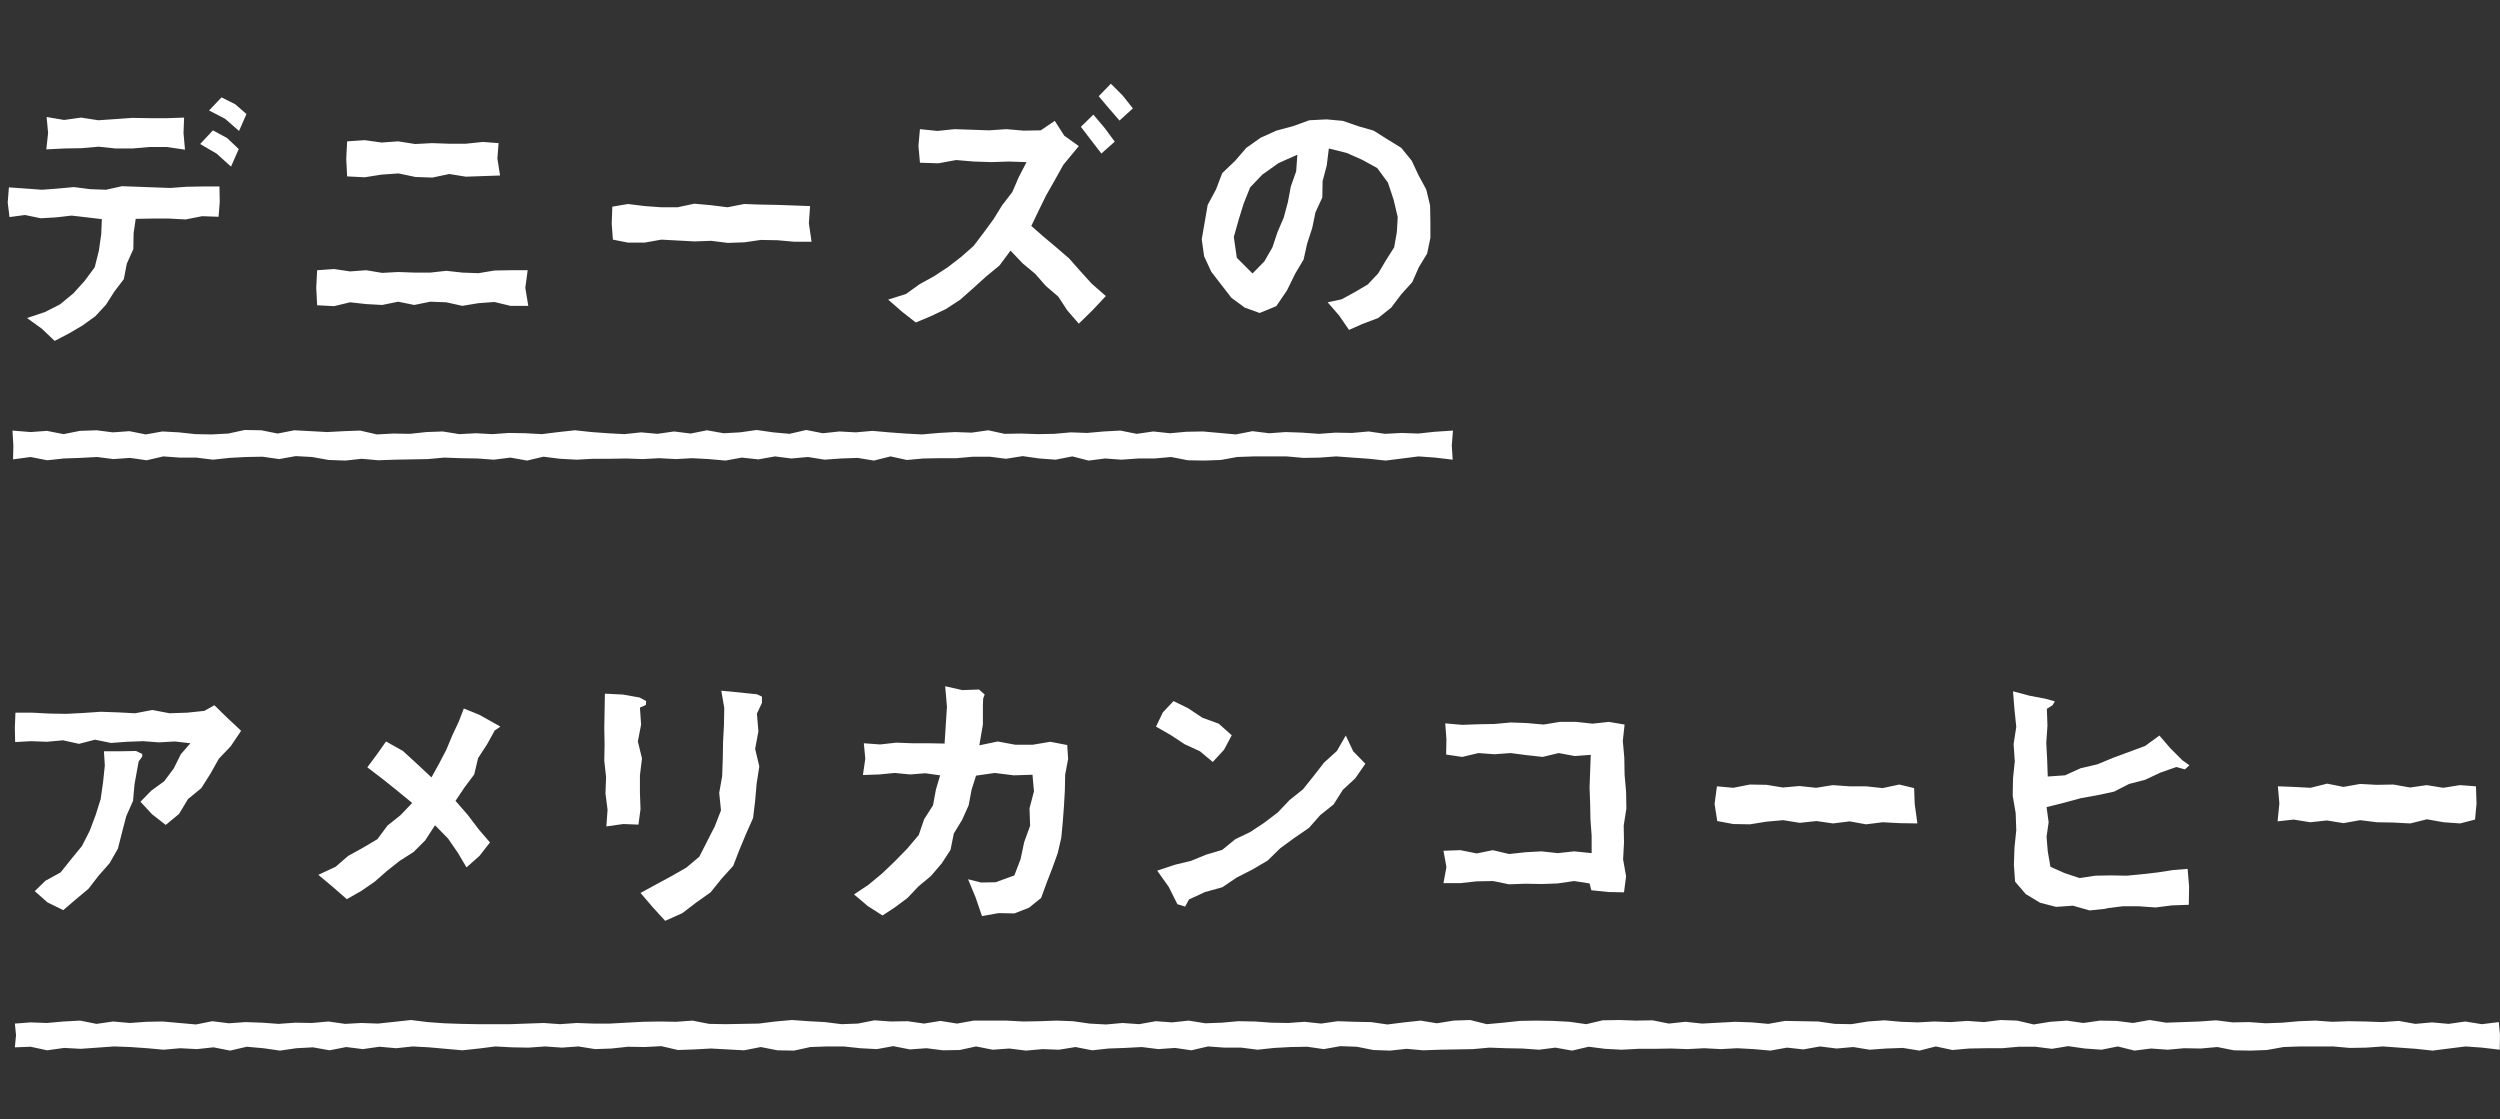
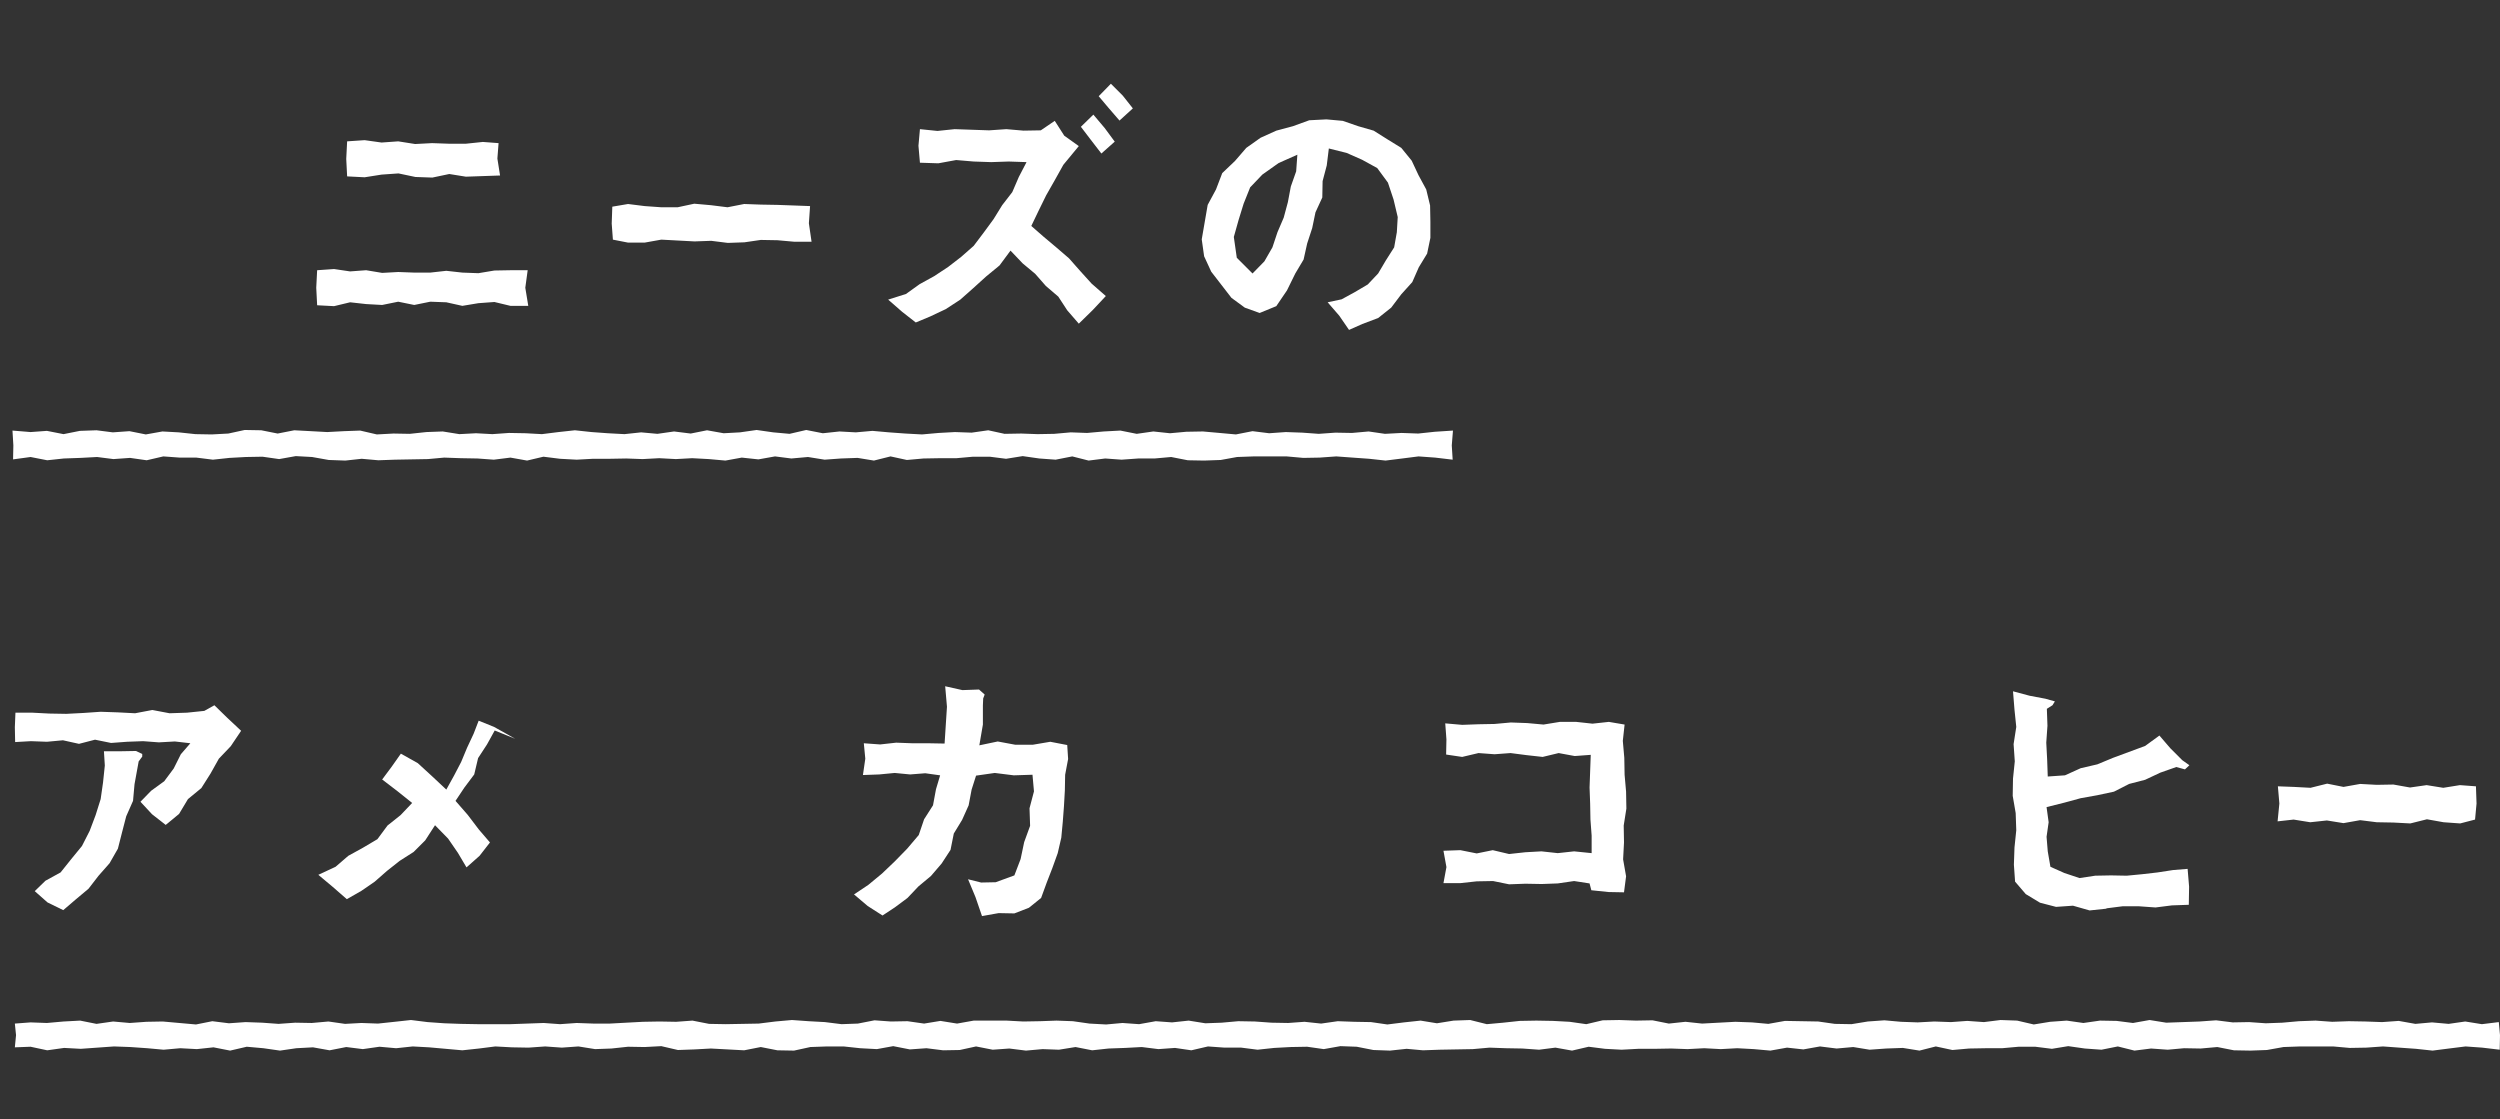
<svg xmlns="http://www.w3.org/2000/svg" version="1.1" id="_レイヤー_2" x="0px" y="0px" width="841.9px" height="377px" viewBox="0 0 841.9 377" style="enable-background:new 0 0 841.9 377;" xml:space="preserve">
  <rect x="0" y="0" width="841.9" height="377" fill="#333333" stroke="none" />
  <style type="text/css">
	.st0{fill:#FFFFFF;}
</style>
  <g id="_情報">
-     <path class="st0" d="M45.7,73.7L45,78.5l-0.1,5.4l-2.2,4.9l-1,5.2l-3.2,4.2l-2.8,4.4l-3.6,3.9l-4.3,3.1l-4.6,2.7l-4.8,2.5l-4.3-4.1   l-5-3.6l6-2l5.1-2.6l4.5-3.7l3.8-4.2l3.4-4.6l1.4-5.6l0.8-5.6l0.2-5l-5-0.6l-5.2-0.6l-5.2,0.6l-5.2,0.3l-5.3-1.1l-5.2,0.7l-0.6-4.9   L3,63.1l5.7,0.4l5.4,0.4l5.4-0.4l5.4-0.5l5.4,0.7l5.4,0.2l5.4-1.2l5.4,0.2l5.4,0.2l5.4,0.2l5.4-0.4l5.4-0.1h5.8l0.1,5.3L73.6,73   l-5.5-0.2l-5.6,1.1l-5.6-0.3h-5.6L45.7,73.7L45.7,73.7z M15.6,50.3l0.6-5.5l-0.5-5.4l5.9,1l5.7-0.8l5.8,0.9l5.8-0.4l5.7-0.4   l5.8,0.1h5.8l5.8-0.2l-0.2,5.2l0.5,5.6l-6.2-0.9h-5.7l-5.8,0.5L38.9,50l-5.7-0.6l-5.8,0.5L21.7,50L15.6,50.3L15.6,50.3z M77.8,56.1   l-4.9-4.4l-5.5-3.2l4.3-4.6l4.8,2.6l3.9,3.7L77.8,56.1z M80.5,44.1L75.8,40l-5.4-2.8l4.2-4.4l4.6,2.3l3.8,3.3L80.5,44.1L80.5,44.1   L80.5,44.1z" />
    <path class="st0" d="M106.8,102.8l-0.3-5.9l0.3-5.9l5.7-0.4l5.4,0.8l5.4-0.4l5.4,0.9l5.4-0.3l5.4,0.2h5.4l5.4-0.6l5.4,0.6l5.4,0.2   l5.4-0.9l5.4-0.1h5.8l-0.8,5.9l1,6.1h-6l-5.4-1.3l-5.4,0.4l-5.4,0.9l-5.4-1.2l-5.4-0.2l-5.4,1.1l-5.4-1.1l-5.4,1.1l-5.4-0.3   l-5.4-0.6l-5.4,1.3L106.8,102.8L106.8,102.8L106.8,102.8z M116.9,59.4l-0.3-5.9l0.3-5.9l5.9-0.4l5.7,0.8l5.6-0.4l5.7,0.9l5.7-0.3   l5.7,0.2h5.7l5.7-0.6l5.3,0.4l-0.4,5.2l0.9,5.7l-5.8,0.2l-5.7,0.2l-5.6-0.9l-5.7,1.2l-5.7-0.2l-5.7-1.2l-5.7,0.4l-5.7,0.9   L116.9,59.4L116.9,59.4L116.9,59.4z" />
    <path class="st0" d="M206.4,80.7l-0.4-5.4l0.2-5.7l5.3-0.9l5.6,0.7l5.6,0.4h5.5l5.6-1.2l5.6,0.5l5.6,0.7l5.6-1.1l5.6,0.2l5.6,0.1   l5.6,0.2l5.4,0.2l-0.4,5.8l0.9,6.2h-5.9l-5.6-0.5l-5.6-0.1l-5.5,0.8l-5.6,0.2l-5.6-0.7l-5.6,0.2l-5.6-0.3l-5.6-0.3l-5.6,1h-5.6   L206.4,80.7L206.4,80.7L206.4,80.7z" />
    <path class="st0" d="M363.3,109l-3.9-4.5l-3-4.6l-4.2-3.6l-3.6-4.1l-4.2-3.5l-4.1-4.3l-3.7,5l-4.5,3.7l-4.3,3.9l-4.4,3.9l-4.9,3.2   l-5.3,2.5l-4.8,2l-4.6-3.6l-4.7-4.1l6-1.9l4.6-3.3l4.9-2.7l4.7-3.1l4.4-3.4l4.2-3.7l3.4-4.5l3.3-4.5l2.9-4.7l3.4-4.4l2.2-5.1l2.6-5   l-6-0.2l-5.9,0.2l-5.9-0.2l-5.9-0.5l-6,1.1l-6.2-0.2l-0.5-5.7l0.5-5.6l5.9,0.6l5.8-0.6l5.8,0.2l5.8,0.2l5.8-0.4l5.8,0.5l5.8-0.1   l4.7-3.2l3.2,5l4.9,3.5l-5.2,6.3l-2.9,5.2l-2.9,5.1l-2.6,5.3l-2.4,5l4,3.5l4.4,3.7l4.3,3.7l3.8,4.3l3.8,4.2l4.8,4.2l-4.4,4.7   L363.3,109L363.3,109z M370.9,51.7l-3.7-4.8l-3.2-4.2l4.2-4.1l3.8,4.5l3.4,4.6L370.9,51.7L370.9,51.7z M377,40.6l-3.8-4.4l-3.2-3.8   l4.1-4.2l4,4l3.4,4.3L377,40.6L377,40.6L377,40.6z" />
    <path class="st0" d="M475.6,95l-3.7,4.1l-3.4,4.5l-4.4,3.5l-5.3,2l-4.5,2l-3.3-4.8l-3.9-4.5l4.7-1l4.4-2.4l4.4-2.6l3.5-3.7l2.6-4.4   l2.8-4.4l0.9-5.1l0.3-5.1l-1.4-5.9l-1.9-5.7l-3.6-4.9l-5.1-2.8l-5.2-2.3l-6-1.5l-0.7,5.7l-1.4,5.3l-0.1,5.5l-2.3,5l-1.1,5.3   l-1.7,5.2l-1.2,5.4l-2.8,4.7l-2.8,5.7l-3.6,5.3l-5.6,2.3l-5-1.8l-4.5-3.3l-3.4-4.4l-3.4-4.4l-2.4-5.2l-0.8-5.7l1-5.8l1-5.8l2.8-5.2   l2.1-5.5l4.3-4.1l3.8-4.4l4.8-3.4l5.3-2.4l5.6-1.5l5.5-2l5.8-0.3l5.5,0.5l5.2,1.8l5.2,1.5l4.6,2.9l4.7,2.9l3.5,4.3l2.3,4.9l2.6,4.8   l1.3,5.4l0.1,5.5v5.4l-1.1,5.3l-2.8,4.6L475.6,95L475.6,95z M425.1,58.8l-4.1,4.3l-2.2,5.5l-1.7,5.5l-1.6,5.7l1,7l5.3,5.3l4-4.1   l2.7-4.7l1.7-5.1l2.1-4.9l1.4-5.2l1-5.3l1.8-5.1l0.4-5.6l-6.3,2.8L425.1,58.8L425.1,58.8L425.1,58.8z" />
    <path class="st0" d="M55.8,277.8l-4.6-3.6l-3.9-4.2l3.6-3.7l4.4-3.2l3.2-4.3l2.4-4.8l3.2-3.7l-5.2-0.6l-5.4,0.3l-5.3-0.4l-5.4,0.2   l-5.4,0.4l-5.4-1.1l-5.4,1.4l-5.4-1.2l-5.4,0.5l-5.4-0.2l-5.3,0.3l-0.1-5l0.2-4.9h5.6l5.8,0.3l5.7,0.1l5.8-0.3l5.8-0.4l5.8,0.2   l5.8,0.3l5.8-1.1l5.8,1.1L63,240l5.8-0.6l3.4-1.9l4.4,4.3l4.6,4.3l-3.5,5.2l-4,4.2l-2.8,5l-3.1,4.9l-4.5,3.7l-3,5L55.8,277.8   L55.8,277.8z M47.9,254.8l-1.2,1.6l-1.4,7.7l-0.5,5.6l-2.3,5.2l-1.4,5.4l-1.4,5.5l-2.8,4.9l-3.7,4.2l-3.4,4.4l-4.3,3.6l-4.2,3.6   l-5.3-2.6l-4.3-3.8l3.6-3.5l5.1-2.8l3.6-4.5l3.6-4.4l2.6-5.1l2-5.3l1.7-5.4l0.8-5.6l0.6-5.7L35,253h5.3l5.5-0.1l2.1,1L47.9,254.8   C47.9,254.9,47.9,254.8,47.9,254.8z" />
-     <path class="st0" d="M166.6,246l-2.6,4.7l-3,4.6l-1.3,5.5l-3.3,4.4l-3,4.5l4.1,4.7l3.8,5l3.7,4.3l-3.5,4.5l-4.4,3.9l-2.9-4.9   l-3.3-4.8l-4.4-4.5l-3.3,5.1l-3.9,3.9l-4.7,3l-4.3,3.4l-4.1,3.6l-4.5,3.1l-4.9,2.8l-4.7-4.1l-4.9-4.1l5.8-2.7l4.3-3.7l4.9-2.7   l4.9-2.9l3.4-4.6l4.4-3.5l3.9-4.1l-5-4.1l-5-4l-5.1-3.9l3.2-4.3l3.1-4.4l5.7,3.2l4.8,4.4l4.8,4.5l2.6-4.7l2.4-4.6l2-4.8l2.2-4.7   l1.7-4.4l5.2,2.1l5,2.8l2.1,1.2L166.6,246L166.6,246L166.6,246z" />
-     <path class="st0" d="M217.5,237.4l-2,0.9l0.4,5.7l-1.1,5.7l1.4,5.7l-0.7,5.7v5.7l0.2,5.7l-0.7,5.2l-5.1-0.2l-5.7,0.8l0.4-5.6   l-0.7-5.5l0.2-5.5l-0.6-5.5l0.1-5.5l-0.1-5.5l0.1-5.6l0.1-6l6.1,0.3l5.6,1l2.2,1.2L217.5,237.4L217.5,237.4z M256.6,236.7l-1.7,3.6   l0.5,6l-1.1,5.9l1.4,5.9l-0.9,5.8l-0.5,5.8l-0.7,5.8l-2.4,5.4l-2.2,5.3l-2.1,5.4l-3.9,4.3l-3.7,4.6l-4.8,3.4l-4.7,3.6l-5.8,2.6   l-4.2-4.6l-4.1-4.8l5.5-3l5-2.7l4.9-2.8l4.4-3.7l2.6-5.1l2.6-5.1l2.1-5.4l-0.6-5.9l1-5.6l0.2-5.8l0.1-5.7l0.3-5.7l0.1-5.8l-1-5.8   l6,0.6l6,0.6l1.7,0.8L256.6,236.7L256.6,236.7z" />
+     <path class="st0" d="M166.6,246l-2.6,4.7l-3,4.6l-1.3,5.5l-3.3,4.4l-3,4.5l4.1,4.7l3.8,5l3.7,4.3l-3.5,4.5l-4.4,3.9l-2.9-4.9   l-3.3-4.8l-4.4-4.5l-3.3,5.1l-3.9,3.9l-4.7,3l-4.3,3.4l-4.1,3.6l-4.5,3.1l-4.9,2.8l-4.7-4.1l-4.9-4.1l5.8-2.7l4.3-3.7l4.9-2.7   l4.9-2.9l3.4-4.6l4.4-3.5l3.9-4.1l-5-4l-5.1-3.9l3.2-4.3l3.1-4.4l5.7,3.2l4.8,4.4l4.8,4.5l2.6-4.7l2.4-4.6l2-4.8l2.2-4.7   l1.7-4.4l5.2,2.1l5,2.8l2.1,1.2L166.6,246L166.6,246L166.6,246z" />
    <path class="st0" d="M350.6,302.4l-4.1,3.3l-4.9,1.9l-5.3-0.1l-5.6,1l-2.2-6.4l-2.5-6l4.4,1.1l4.9-0.1l6.3-2.3l2.1-5.5l1.2-5.7   l2-5.5l-0.2-5.9l1.5-5.7l-0.5-5.6l-6.3,0.2l-6.4-0.8l-6.3,0.9l-1.5,4.7l-1,5.3l-2.2,4.9l-2.8,4.6l-1.1,5.5l-3,4.6l-3.6,4.2   l-4.2,3.5l-3.7,3.9l-4.3,3.2l-4.1,2.7l-5-3.2l-4.6-3.9l4.8-3.2l4.6-3.8l4.3-4.1l4.2-4.3l3.9-4.6l1.8-5.3l3-4.7l1-5.4l1.4-4.7   l-5-0.7l-5.1,0.4l-5.2-0.5l-5.2,0.5l-5.5,0.2l0.8-5.5l-0.5-5.2l5.5,0.4l5.4-0.6l5.4,0.2h5.5l5.4,0.1l0.4-6.2l0.4-6.2l-0.6-6.9   l5.8,1.3l5.6-0.2l1.9,1.7l-0.5,1.3l-0.1,2.4L331,244l-1.2,7l6.2-1.3l5.9,1.1h5.9l5.9-1l5.7,1.1l0.3,4.7l-1,5.3l-0.1,5.3l-0.3,5.3   l-0.4,5.3l-0.5,5.3l-1.2,5.2l-1.8,5l-1.9,4.9L350.6,302.4L350.6,302.4z" />
-     <path class="st0" d="M408.4,256.6l-4.3-3.6l-5.2-2.4l-4.7-3.1l-4.9-2.8l2.3-4.8l3.6-3.8l4.9,2.4l4.8,3.2l5.5,2l4.4,3.9l-2.6,4.9   L408.4,256.6L408.4,256.6z M436,282.1l-4.8,3.5l-4.3,4.2l-5.1,3l-5.3,2.7l-4.9,3.3l-5.8,1.6l-5.4,2.5l-1.3,2.4l-2.6-0.8l-2.9-5.8   l-3.9-5.5l6-2l5.4-1.3l5.1-2.1l5.4-1.6l4.4-3.6l5-2.4l4.7-3.1l4.6-3.5l4-4.2l4.5-3.6l3.6-4.5l3.5-4.5l4.3-3.9l3-5.2l2.5,5.3   l4.1,4.2l-3.4,4.9l-4.2,3.9l-3.1,4.9l-4.5,3.6l-3.8,4.3L436,282.1L436,282.1z" />
    <path class="st0" d="M535.9,299.8l-0.6-2.3l-5.2-0.8l-5.5,0.8l-5.4,0.2l-5.5-0.1l-5.5,0.2l-5.4-1.1l-5.5,0.1l-5.5,0.6h-5.7l1-5.4   l-1-5.5l5.7-0.2l5.5,1.1l5.4-1.1l5.5,1.3l5.5-0.6l5.4-0.3l5.5,0.6l5.5-0.6l5.9,0.6v-5.9l-0.4-5.4l-0.1-5.4l-0.2-5.4l0.2-5.5   l0.2-5.5l-5.4,0.4l-5.4-1l-5.4,1.3l-5.4-0.6l-5.4-0.7l-5.4,0.4l-5.4-0.4l-5.5,1.3l-5.4-0.8l0.1-5.1l-0.4-5.4l5.7,0.5l5.5-0.2   l5.4-0.1l5.5-0.5l5.5,0.2l5.5,0.5l5.5-0.9h5.5l5.5,0.6l5.5-0.6l5.3,0.9l-0.6,5.5l0.5,5.7l0.1,5.7l0.5,5.7l0.1,5.7l-0.9,5.7l0.1,5.7   l-0.3,5.7l1,5.7l-0.7,5.4l-5.2-0.1L535.9,299.8L535.9,299.8z" />
-     <path class="st0" d="M578.3,276.5l-0.9-5.8l0.8-5.9l5.5,0.5l5.6-1.1l5.6,0.1l5.5,0.9l5.6-0.5l5.6,0.6l5.6-0.9l5.6,0.4h5.6l5.6,0.6   l5.6-1.2l5,1.2l0.2,5.4l0.9,6.5l-6.1-0.1l-5.6-0.3l-5.6,0.7l-5.5-1l-5.6,0.7l-5.6-0.8l-5.6,0.6l-5.6-0.9l-5.6,0.5l-5.6,0.9   l-5.6-0.1L578.3,276.5L578.3,276.5L578.3,276.5z" />
    <path class="st0" d="M709.4,306l-5.7,0.6l-5.6-1.6l-5.7,0.4L687,304l-4.8-2.9l-3.6-4.2l-0.4-5.7l0.2-5.8l0.6-5.8l-0.2-5.8l-1-5.8   l0.1-5.8l0.6-5.8l-0.4-5.8l0.9-5.8l-0.6-5.8l-0.5-6.2l5.6,1.5l5.3,1l3.2,0.9l-0.8,1.3l-1.9,1.2l0.2,5.7l-0.4,5.7l0.3,5.7l0.2,5.7   l5.8-0.4l5.3-2.4l5.6-1.3l5.3-2.2l5.4-2l5.4-2l4.8-3.5l3.7,4.3l4,4l2.4,1.7l-1.5,1.4l-2.9-0.8l-5.4,1.9l-5.1,2.4L717,264l-5.1,2.6   l-5.6,1.2l-5.6,1l-5.5,1.5l-6,1.5l0.7,5.1l-0.7,4.9l0.4,4.9l0.9,5.2l4.7,2.1l5.1,1.7l5.3-0.8l5.3-0.1l5.3,0.1l5.2-0.5l5.2-0.6   l5.2-0.8l4.9-0.4l0.5,6l-0.1,6.1l-5.7,0.2l-5.5,0.7l-5.6-0.4h-5.5l-5.5,0.7L709.4,306L709.4,306z" />
    <path class="st0" d="M767,276.6l0.6-6l-0.5-5.8l5.4,0.2l5.6,0.3l5.6-1.4l5.5,1.1l5.6-1l5.6,0.3l5.6-0.1l5.6,1l5.6-0.8l5.6,0.9   l5.6-0.9l5.4,0.4l0.2,5.8l-0.5,5.4l-5,1.3l-5.6-0.4l-5.6-1l-5.6,1.4L806,277l-5.6-0.1l-5.6-0.7l-5.6,1l-5.6-0.9l-5.6,0.6l-5.6-0.9   L767,276.6L767,276.6z" />
    <polygon class="st0" points="489.2,154.8 483.3,154.1 477.7,153.7 472.2,154.4 466.6,155.1 461.1,154.5 455.5,154.1 450,153.7    444.4,154.1 438.9,154.2 433.3,153.7 427.7,153.7 422.2,153.7 416.6,153.9 411.1,154.9 405.5,155.1 400,155 394.4,153.9    388.8,154.4 383.3,154.4 377.7,154.8 372.2,154.4 366.6,155.1 361.1,153.7 355.5,154.8 350,154.4 344.4,153.6 338.8,154.5    333.3,153.8 327.7,153.8 322.1,154.3 316.6,154.3 311,154.4 305.4,154.9 299.9,153.7 294.3,155.1 288.8,154.2 283.2,154.4    277.7,154.8 272.1,153.9 266.5,154.4 261,153.7 255.4,154.7 249.8,154.1 244.3,155.1 238.7,154.6 233.1,154.3 227.6,154.6    222,154.3 216.4,154.6 210.9,154.4 205.3,154.5 199.7,154.5 194.2,154.8 188.6,154.5 183,153.8 177.5,155.1 171.9,154.1    166.3,154.8 160.8,154.4 155.2,154.3 149.6,154.1 144.1,154.6 138.5,154.7 133,154.8 127.4,155 121.8,154.5 116.3,155.1    110.7,154.9 105.1,153.9 99.6,153.6 94,154.6 88.4,153.8 82.8,153.9 77.3,154.2 71.7,154.8 66.1,154.1 60.5,154.1 55,153.7    49.4,155 43.8,154.2 38.2,154.6 32.7,153.9 27.1,154.2 21.5,154.4 15.9,155 10.3,153.9 4.4,154.7 4.5,150 4.2,145 10.3,145.5    15.8,145.1 21.4,146.2 26.9,145.1 32.5,144.9 38,145.6 43.6,145.2 49.1,146.3 54.7,145.3 60.2,145.6 65.8,146.2 71.3,146.3    76.9,146 82.4,144.8 88,144.9 93.5,146 99.1,144.9 104.7,145.2 110.2,145.5 115.8,145.2 121.3,145 126.9,146.3 132.5,146    138,146.1 143.6,145.5 149.1,145.3 154.7,146.2 160.3,145.9 165.8,146.2 171.4,145.8 177,145.9 182.5,146.2 188.1,145.5    193.6,144.9 199.2,145.5 204.7,145.9 210.3,146.2 215.9,145.6 221.4,146.1 227,145.3 232.6,146 238.1,144.9 243.7,145.9    249.2,145.6 254.8,144.8 260.4,145.6 265.9,146.1 271.5,144.8 277.1,145.9 282.7,145.3 288.2,145.6 293.8,145.1 299.4,145.6    304.9,146 310.5,146.3 316.1,145.8 321.6,145.5 327.2,145.7 332.8,144.9 338.3,146.1 343.9,146 349.4,146.2 355,146.1 360.6,145.6    366.1,145.8 371.7,145.3 377.3,145 382.8,146.1 388.4,145.3 394,145.9 399.5,145.4 405.1,145.3 410.7,145.8 416.2,146.3    421.8,145.2 427.4,145.9 433,145.5 438.6,145.7 444.1,146.1 449.7,145.7 455.3,145.8 460.9,145.3 466.4,146.1 472,145.8 477.6,146    483.2,145.4 489.3,145 488.9,150  " />
    <polygon class="st0" points="841.8,353.5 835.9,352.8 830.3,352.4 824.7,353.1 819.2,353.8 813.6,353.2 808,352.8 802.5,352.4    796.9,352.8 791.3,352.9 785.7,352.4 780.2,352.4 774.6,352.4 769,352.6 763.4,353.6 757.9,353.8 752.3,353.7 746.7,352.6    741.1,353.1 735.5,353 730,353.5 724.4,353.1 718.8,353.8 713.2,352.4 707.7,353.5 702.1,353.1 696.5,352.3 691,353.2 685.4,352.5    679.8,352.5 674.2,353 668.7,353 663.1,353.1 657.5,353.6 651.9,352.4 646.4,353.8 640.8,352.9 635.2,353.1 629.6,353.5    624.1,352.6 618.5,353.1 612.9,352.4 607.3,353.4 601.8,352.8 596.2,353.8 590.6,353.3 585,353 579.5,353.3 573.9,353 568.3,353.3    562.8,353.1 557.2,353.2 551.7,353.2 546.1,353.5 540.5,353.2 535,352.5 529.4,353.8 523.8,352.8 518.3,353.5 512.7,353.1    507.1,353 501.6,352.8 496,353.3 490.4,353.4 484.8,353.5 479.2,353.7 473.7,353.2 468.1,353.8 462.5,353.6 456.9,352.5    451.4,352.3 445.8,353.3 440.2,352.5 434.7,352.6 429.1,352.9 423.5,353.5 418,352.8 412.4,352.8 406.8,352.4 401.2,353.7    395.7,352.9 390.1,353.3 384.5,352.6 378.9,352.9 373.3,353.1 367.8,353.7 362.2,352.6 356.6,353.5 351.1,353.3 345.5,353.8    339.9,353.1 334.3,353.5 328.7,352.4 323.2,353.6 317.6,353.7 312,353 306.4,353.4 300.8,352.3 295.3,353.3 289.7,353 284.1,352.4    278.5,352.4 272.9,352.6 267.4,353.8 261.8,353.7 256.2,352.6 250.6,353.7 245,353.4 239.4,353.1 233.9,353.4 228.3,353.6    222.7,352.3 217.1,352.6 211.5,352.5 205.9,353.1 200.4,353.3 194.8,352.4 189.2,352.8 183.6,352.4 178,352.8 172.4,352.7    166.8,352.4 161.3,353.1 155.7,353.7 150.1,353.2 144.5,352.7 139,352.4 133.4,353 127.8,352.5 122.2,353.3 116.6,352.6 111,353.7    105.4,352.7 99.8,353 94.3,353.8 88.7,353 83.1,352.5 77.5,353.8 71.9,352.7 66.3,353.3 60.7,353 55.1,353.5 49.6,353 43.9,352.6    38.4,352.4 32.8,352.8 27.2,353.2 21.6,352.9 15.9,353.7 10.3,352.5 5,352.7 5.4,348.6 5,344.7 10.3,344.3 15.8,344.5 21.4,344    27,343.7 32.5,344.8 38.1,344 43.7,344.5 49.3,344.1 54.8,344 60.4,344.5 66,345 71.5,343.9 77.1,344.6 82.7,344.2 88.3,344.4    93.8,344.8 99.4,344.4 105,344.5 110.6,344 116.2,344.8 121.7,344.5 127.3,344.7 132.9,344.1 138.4,343.5 144,344.2 149.6,344.6    155.2,344.8 160.8,344.9 166.3,344.9 171.9,344.9 177.5,344.7 183.1,344.5 188.6,344.9 194.2,344.5 199.8,344.7 205.4,344.7    210.9,344.4 216.5,344.1 222.1,344 227.7,344.1 233.2,343.7 238.8,344.8 244.4,344.9 250,344.8 255.5,344.7 261.1,344 266.7,343.5    272.3,343.9 277.8,344.2 283.4,344.9 288.9,344.7 294.5,343.6 300,344 305.6,343.9 311.2,344.7 316.7,343.8 322.3,344.7    327.9,343.7 333.4,343.7 339,343.7 344.6,344 350.2,343.9 355.8,343.7 361.3,343.9 366.9,344.7 372.5,345 378,344.5 383.6,344.9    389.2,343.9 394.7,344.3 400.3,343.7 405.9,344.6 411.4,344.4 417,343.9 422.6,344 428.2,344.4 433.8,344.5 439.3,344.1    444.9,344.7 450.5,343.9 456.1,344.1 461.7,344.2 467.2,345 472.8,344.3 478.4,343.7 483.9,344.6 489.5,343.7 495.1,343.5    500.7,344.9 506.2,344.4 511.8,343.8 517.4,343.7 523,343.8 528.6,344.1 534.2,344.9 539.7,343.6 545.3,343.5 550.9,343.7    556.5,343.6 562,344.7 567.6,344.1 573.2,344.7 578.8,344.4 584.4,344.1 590,344.3 595.5,344.8 601.1,343.8 606.7,343.9 612.3,344    617.9,344.8 623.5,344.9 629,344 634.6,343.6 640.2,344.1 645.8,344.3 651.4,344 657,344.2 662.5,343.8 668.1,344.2 673.7,343.5    679.3,343.7 684.9,345 690.4,344.1 696,343.7 701.6,344.5 707.2,343.7 712.8,343.8 718.3,344.5 723.9,343.5 729.5,344.4    735.1,344.2 740.7,344 746.3,343.6 751.9,344.3 757.4,344.2 763,344.6 768.6,344.4 774.2,343.9 779.8,343.7 785.4,344.1 791,343.9    796.6,344 802.2,344.2 807.8,343.8 813.4,344.8 819,344.3 824.6,344.8 830.2,344 835.8,344.9 841.5,344.2 841.9,348.6  " />
  </g>
</svg>